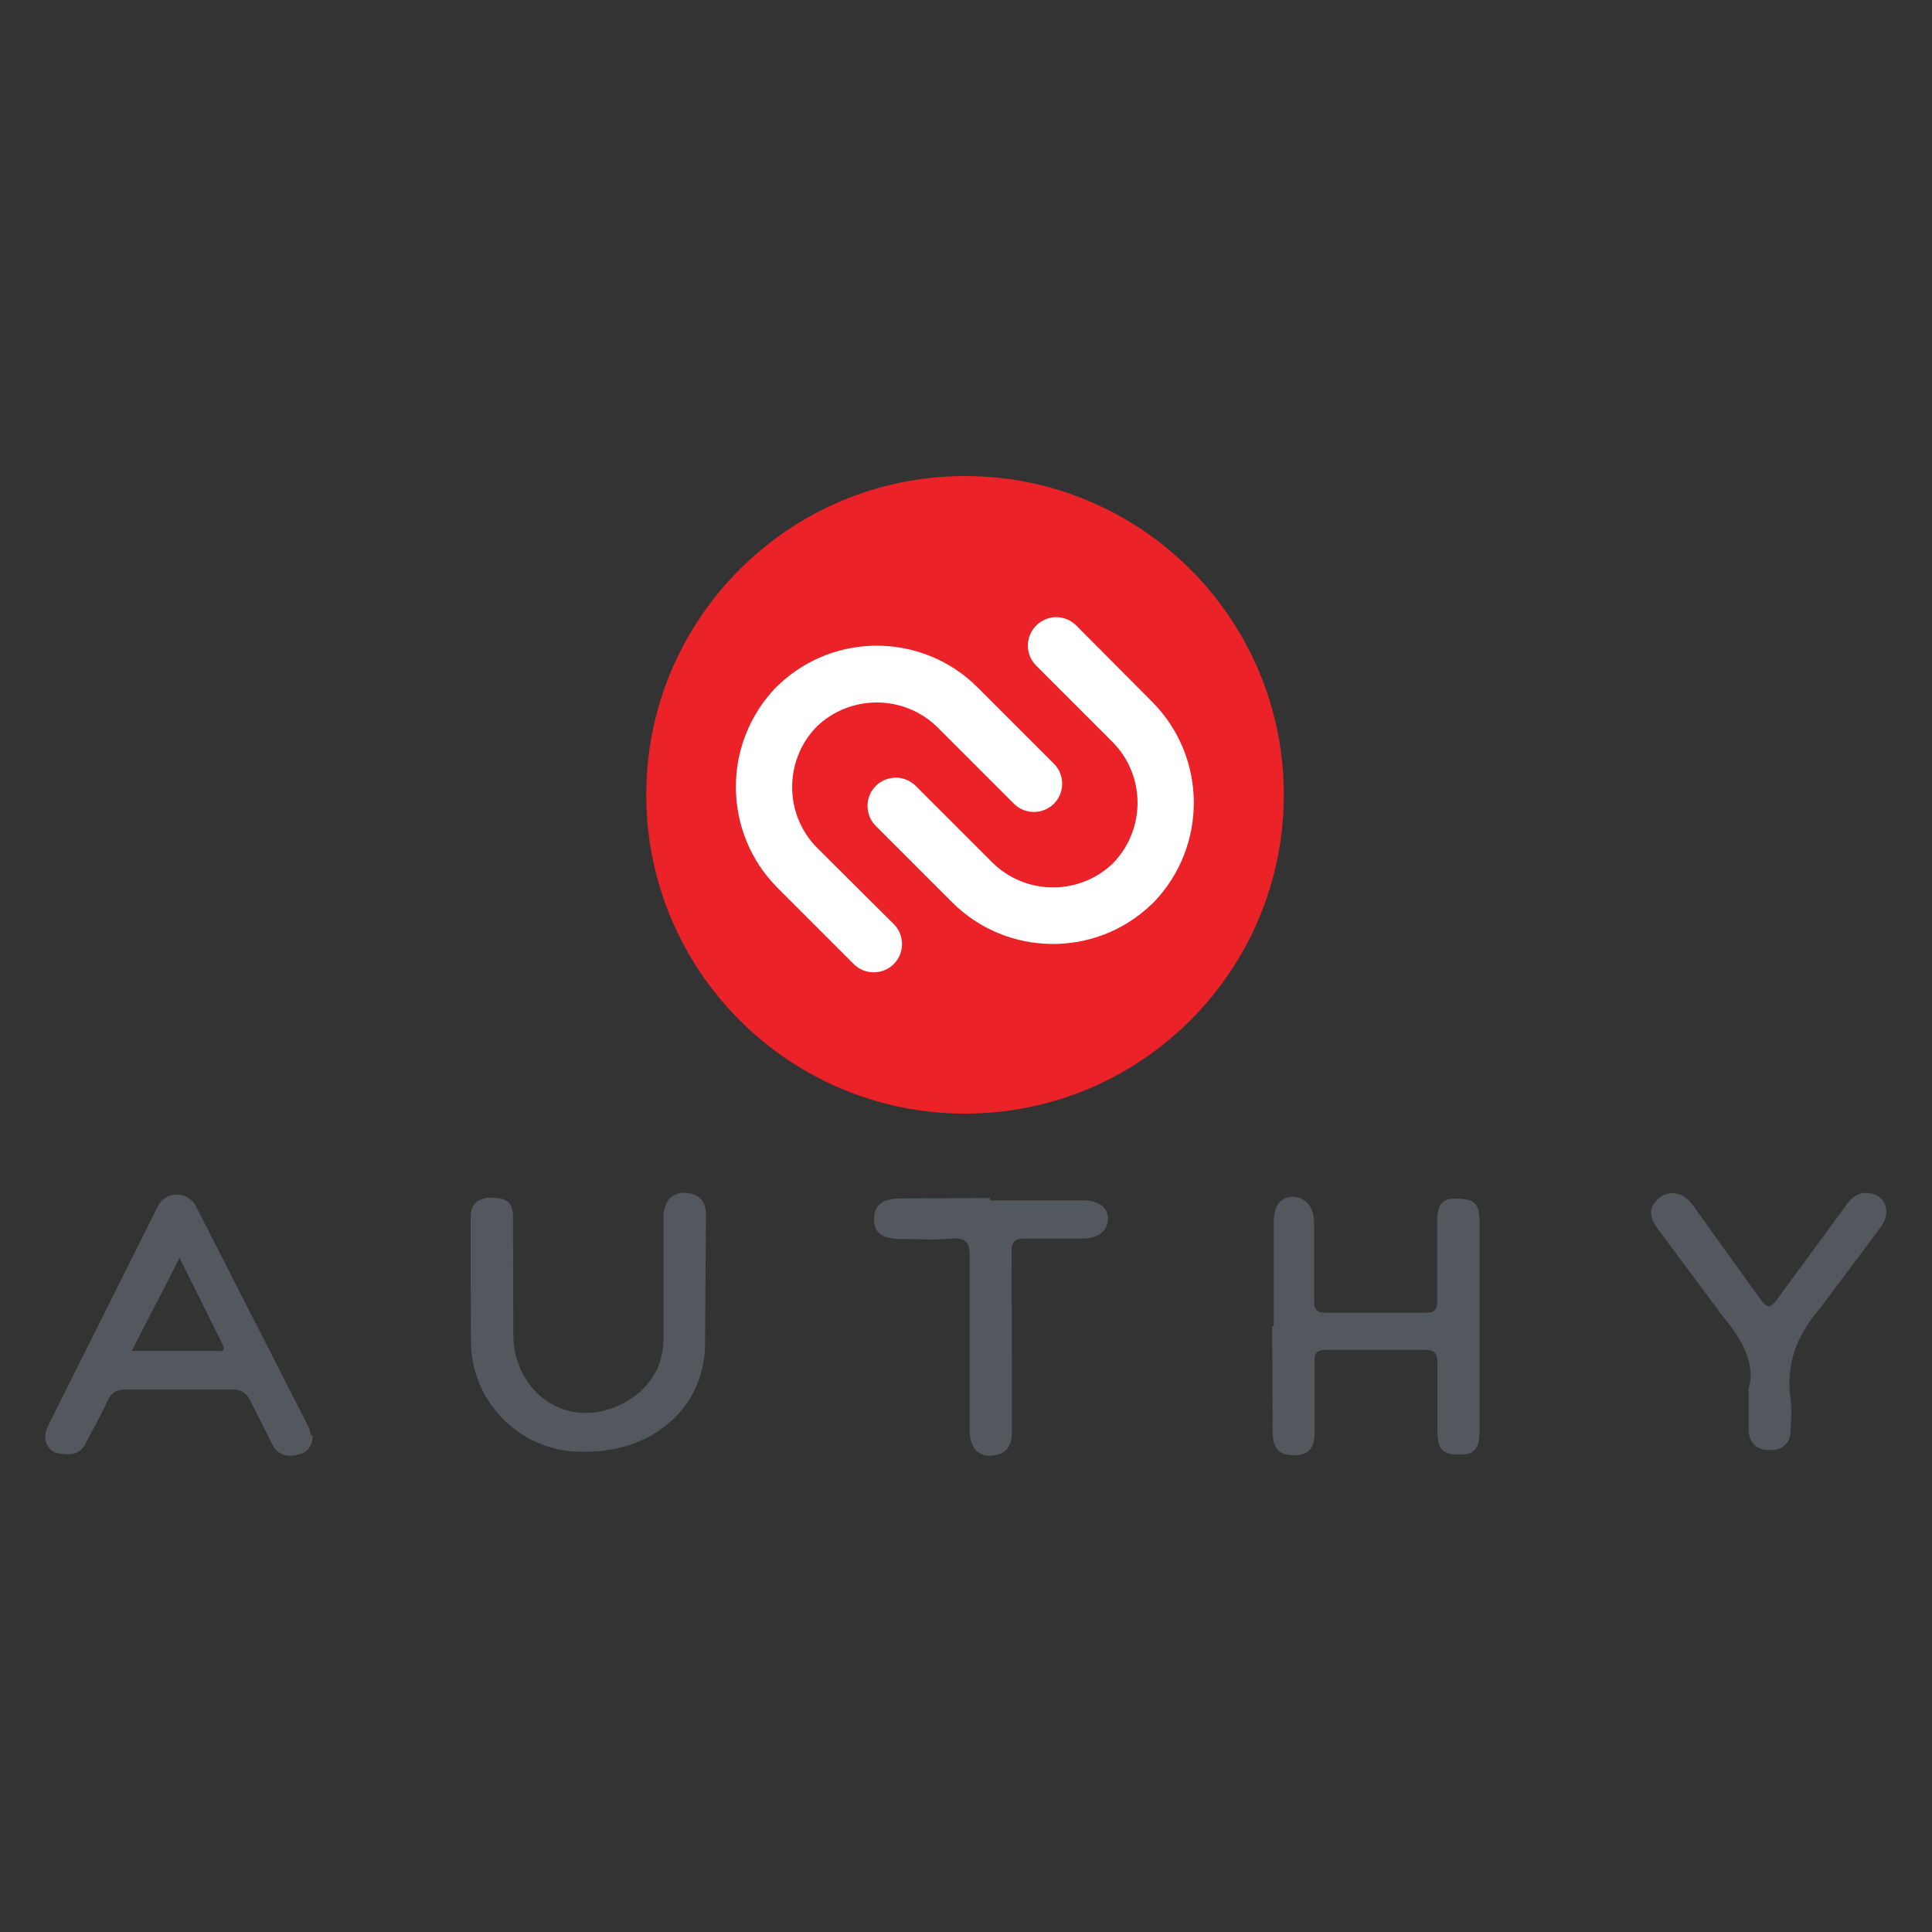
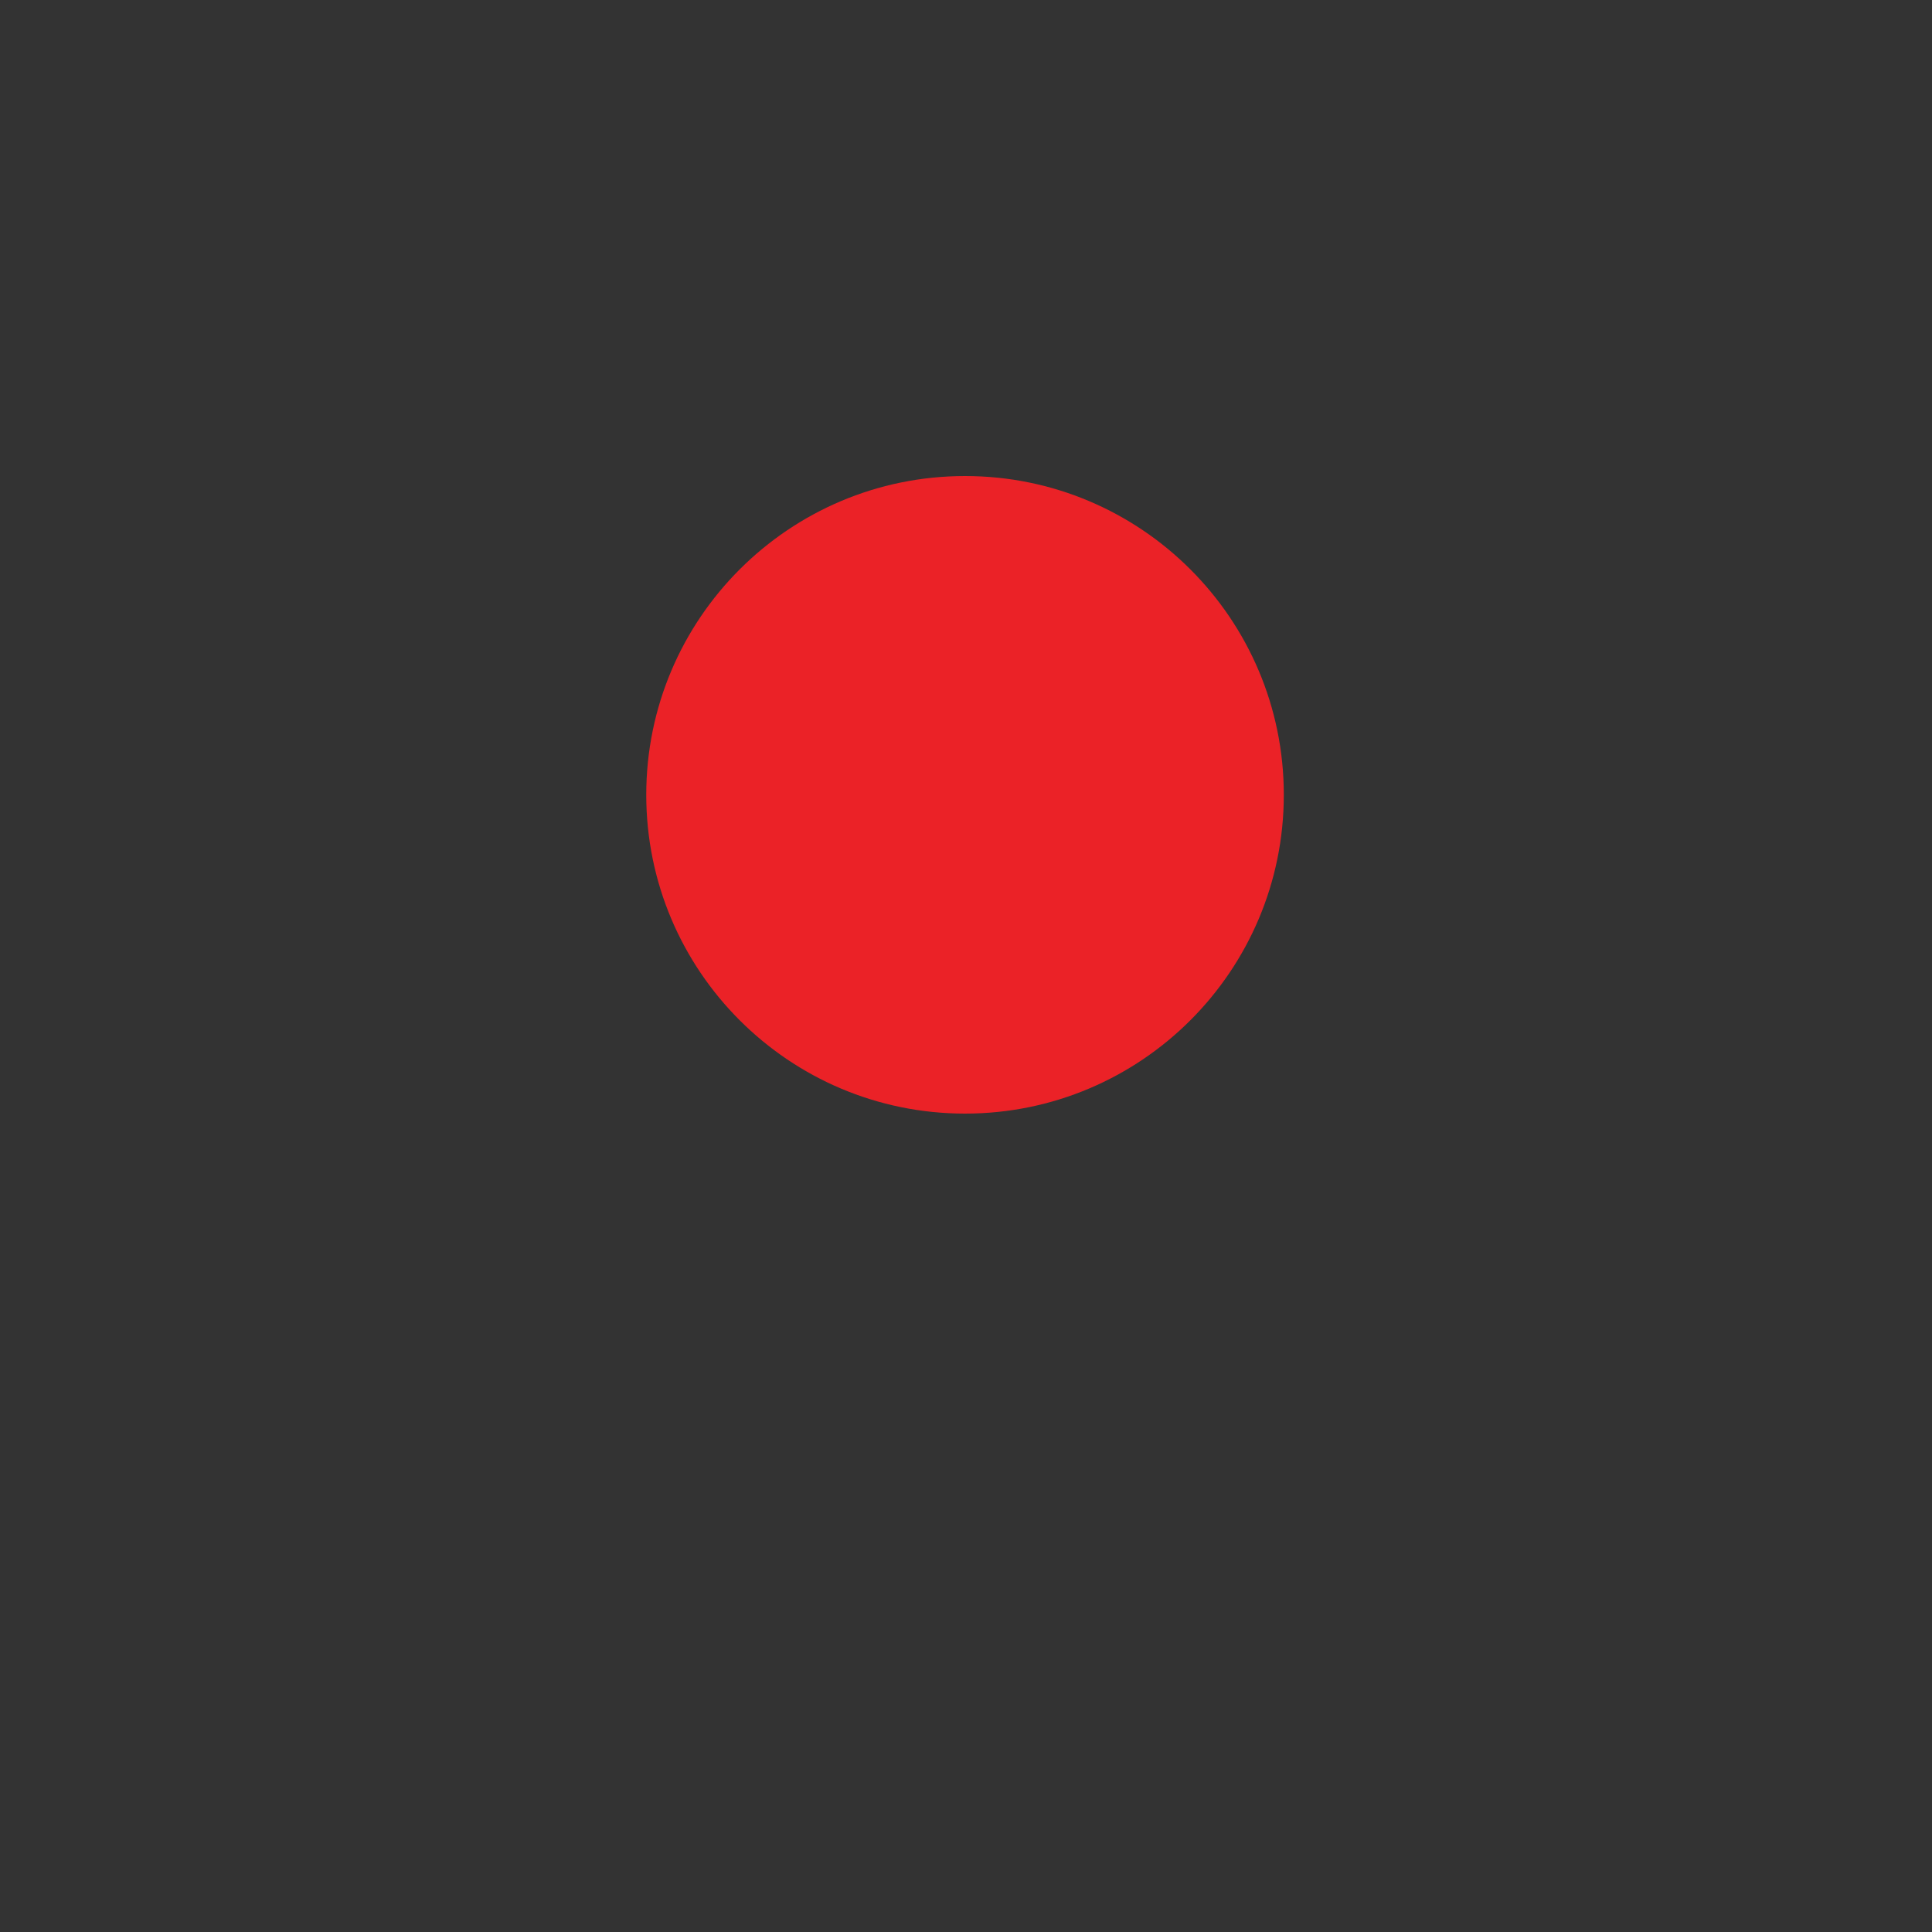
<svg xmlns="http://www.w3.org/2000/svg" version="1.1" id="Layer_1" x="0px" y="0px" viewBox="0 0 1000 1000" style="enable-background:new 0 0 1000 1000;" xml:space="preserve">
  <rect x="0" y="0" width="1000" height="1000" fill="#333333" stroke="none" />
  <style type="text/css">
	.st0{fill:#EB2227;}
	.st1{fill:#FFFFFF;}
	.st2{fill:#52585D;}
</style>
  <g>
    <path class="st0" d="M664.5,411.4c0,91.1-73.9,165-165,165s-165-73.9-165-165s73.9-165,165-165S664.5,320.3,664.5,411.4z" />
-     <path class="st1" d="M485.3,376.5l39.5,39.5c5.7,5.7,15,5.7,20.7,0c5.7-5.7,5.7-15,0-20.7L506,355.8c-28.3-28.3-74-28.8-102.9-1.4   l-1.5,1.4c-27.9,29.1-27.6,75.1,0.8,103.7l39.5,39.5c5.7,5.7,15,5.7,20.7,0c5.7-5.7,5.7-15,0-20.7L423,438.9   c-17.2-17.3-17.3-45.2-0.4-62.7C440.1,359.3,468,359.4,485.3,376.5L485.3,376.5z M536.3,323.8c-5.7,5.7-5.7,15,0,20.7l39.5,39.5   c17.2,17.3,17.3,45.2,0.4,62.7c-17.5,17-45.4,16.8-62.7-0.4l-39.5-39.5c-5.7-5.7-15-5.7-20.7,0c-5.7,5.7-5.7,15,0,20.7l39.5,39.5   c28.3,28.3,74.1,28.8,102.9,1.4l1.5-1.4c27.9-29.1,27.6-75.1-0.8-103.7L557,323.7C551.3,318,542.1,318,536.3,323.8L536.3,323.8z" />
-     <path class="st2" d="M659.3,686.5v-53.7c0-9,3.5-13.1,9.5-13.3c6-0.2,11.4,4.4,11.4,13.3v40.4c0,4.8,1.5,6.3,6.3,6.3H738   c5,0,6.1-2.2,5.9-6.7v-40.4c0-6.1,0.7-12,9-12c10.3,0,12.9,2.4,12.9,12v108.3c0,6.3-1,12-9.1,12.2c-10,0.2-12.7-2.2-12.7-12.7   v-34.5c0-4.8-1-7-6.3-7h-51.4c-5,0-6.1,1.9-5.9,6.7v35.9c0,6.1-1.5,11.4-9,11.8c-8.8,0.7-12.4-2.7-12.7-11.4l-0.2-55.4L659.3,686.5   z M161.9,743c-0.2,5.4-2.7,8.8-7.2,9.8c-5.7,1.5-10.7,0.7-13.7-5l-11-21.9c-2.2-4.8-4.8-6.7-10-6.7H65.4c-4.8,0-7.6,1.3-9.8,5.9   c-3.2,7.4-7.4,14.3-11,21.6s-9.5,6.3-14.9,5.4c-5.3-0.9-8.1-7.9-5-13.7l57.1-114.3c4.2-7.9,15.5-7.6,19.6,0.2l57.9,113.5   c0.8,1.6,1.3,3.3,1.5,5L161.9,743z M92.7,651.6l-24.5,47.6h42.6c2.4,0,6.7,1.3,4.2-3.8l-22.3-44.8V651.6z M243.6,665.1v-34.5   c0-5.9,1.7-9.5,8.8-10.7c9.5-0.2,13.1,2.2,13.1,9.5l0.2,61.9c0.2,21.4,15.5,39.3,36.2,40c17.1,0.7,41.5-12.2,41.5-38.1v-62.9   c0-8.3,4.2-13.1,11-12.9c6.8,0.3,11,3.8,11,11l-0.5,69.5c-1.5,32.1-28.2,53.9-62.5,53.5c-31.3,0.8-57.4-23.8-58.6-55.1l-0.2-32.6   L243.6,665.1z M905.1,718.7c3.8-13.3-3.8-25.7-13.7-37.8l-33-44.4c-4.2-5.4-5.9-11,0.2-16.2c5.2-4.6,12.7-3.2,17.4,3.2l35.2,49   c3.8,5.2,5.4,4.4,8.8-0.2l35.2-48c3-4.4,6.7-7.6,12.7-6.7c8.3,1.5,11.1,9.8,5.7,17.4l-31.6,42.2c-12.2,14-17.7,29.1-15.2,47.1   c0.7,5.2,0.2,10.7,0,15.9c0.5,5.2-3.4,9.9-8.7,10.3c-0.7,0.1-1.3,0-2,0c-6.7,0.2-10.7-3.5-11-10v-22.9L905.1,718.7z M512.4,621.3   h47.8c8.8,0,13.3,3.8,13.3,9.5s-4.4,10.3-13.3,10.3H531c-5.9-0.2-7.6,1.7-7.4,7.6l0.2,91.4c0,6.7-1.5,11.8-8.8,13.1   c-8.1,1.5-13.1-3.2-13.1-12.9v-88.9c0.2-7.9-1.5-11.1-9.8-10.3c-8.3,0.9-17.1,0.2-26,0.2c-9.5,0-14-3.5-13.7-10.7   c0.3-7.1,4.6-10.3,14.3-10.3l45.7-0.2L512.4,621.3z" />
  </g>
</svg>